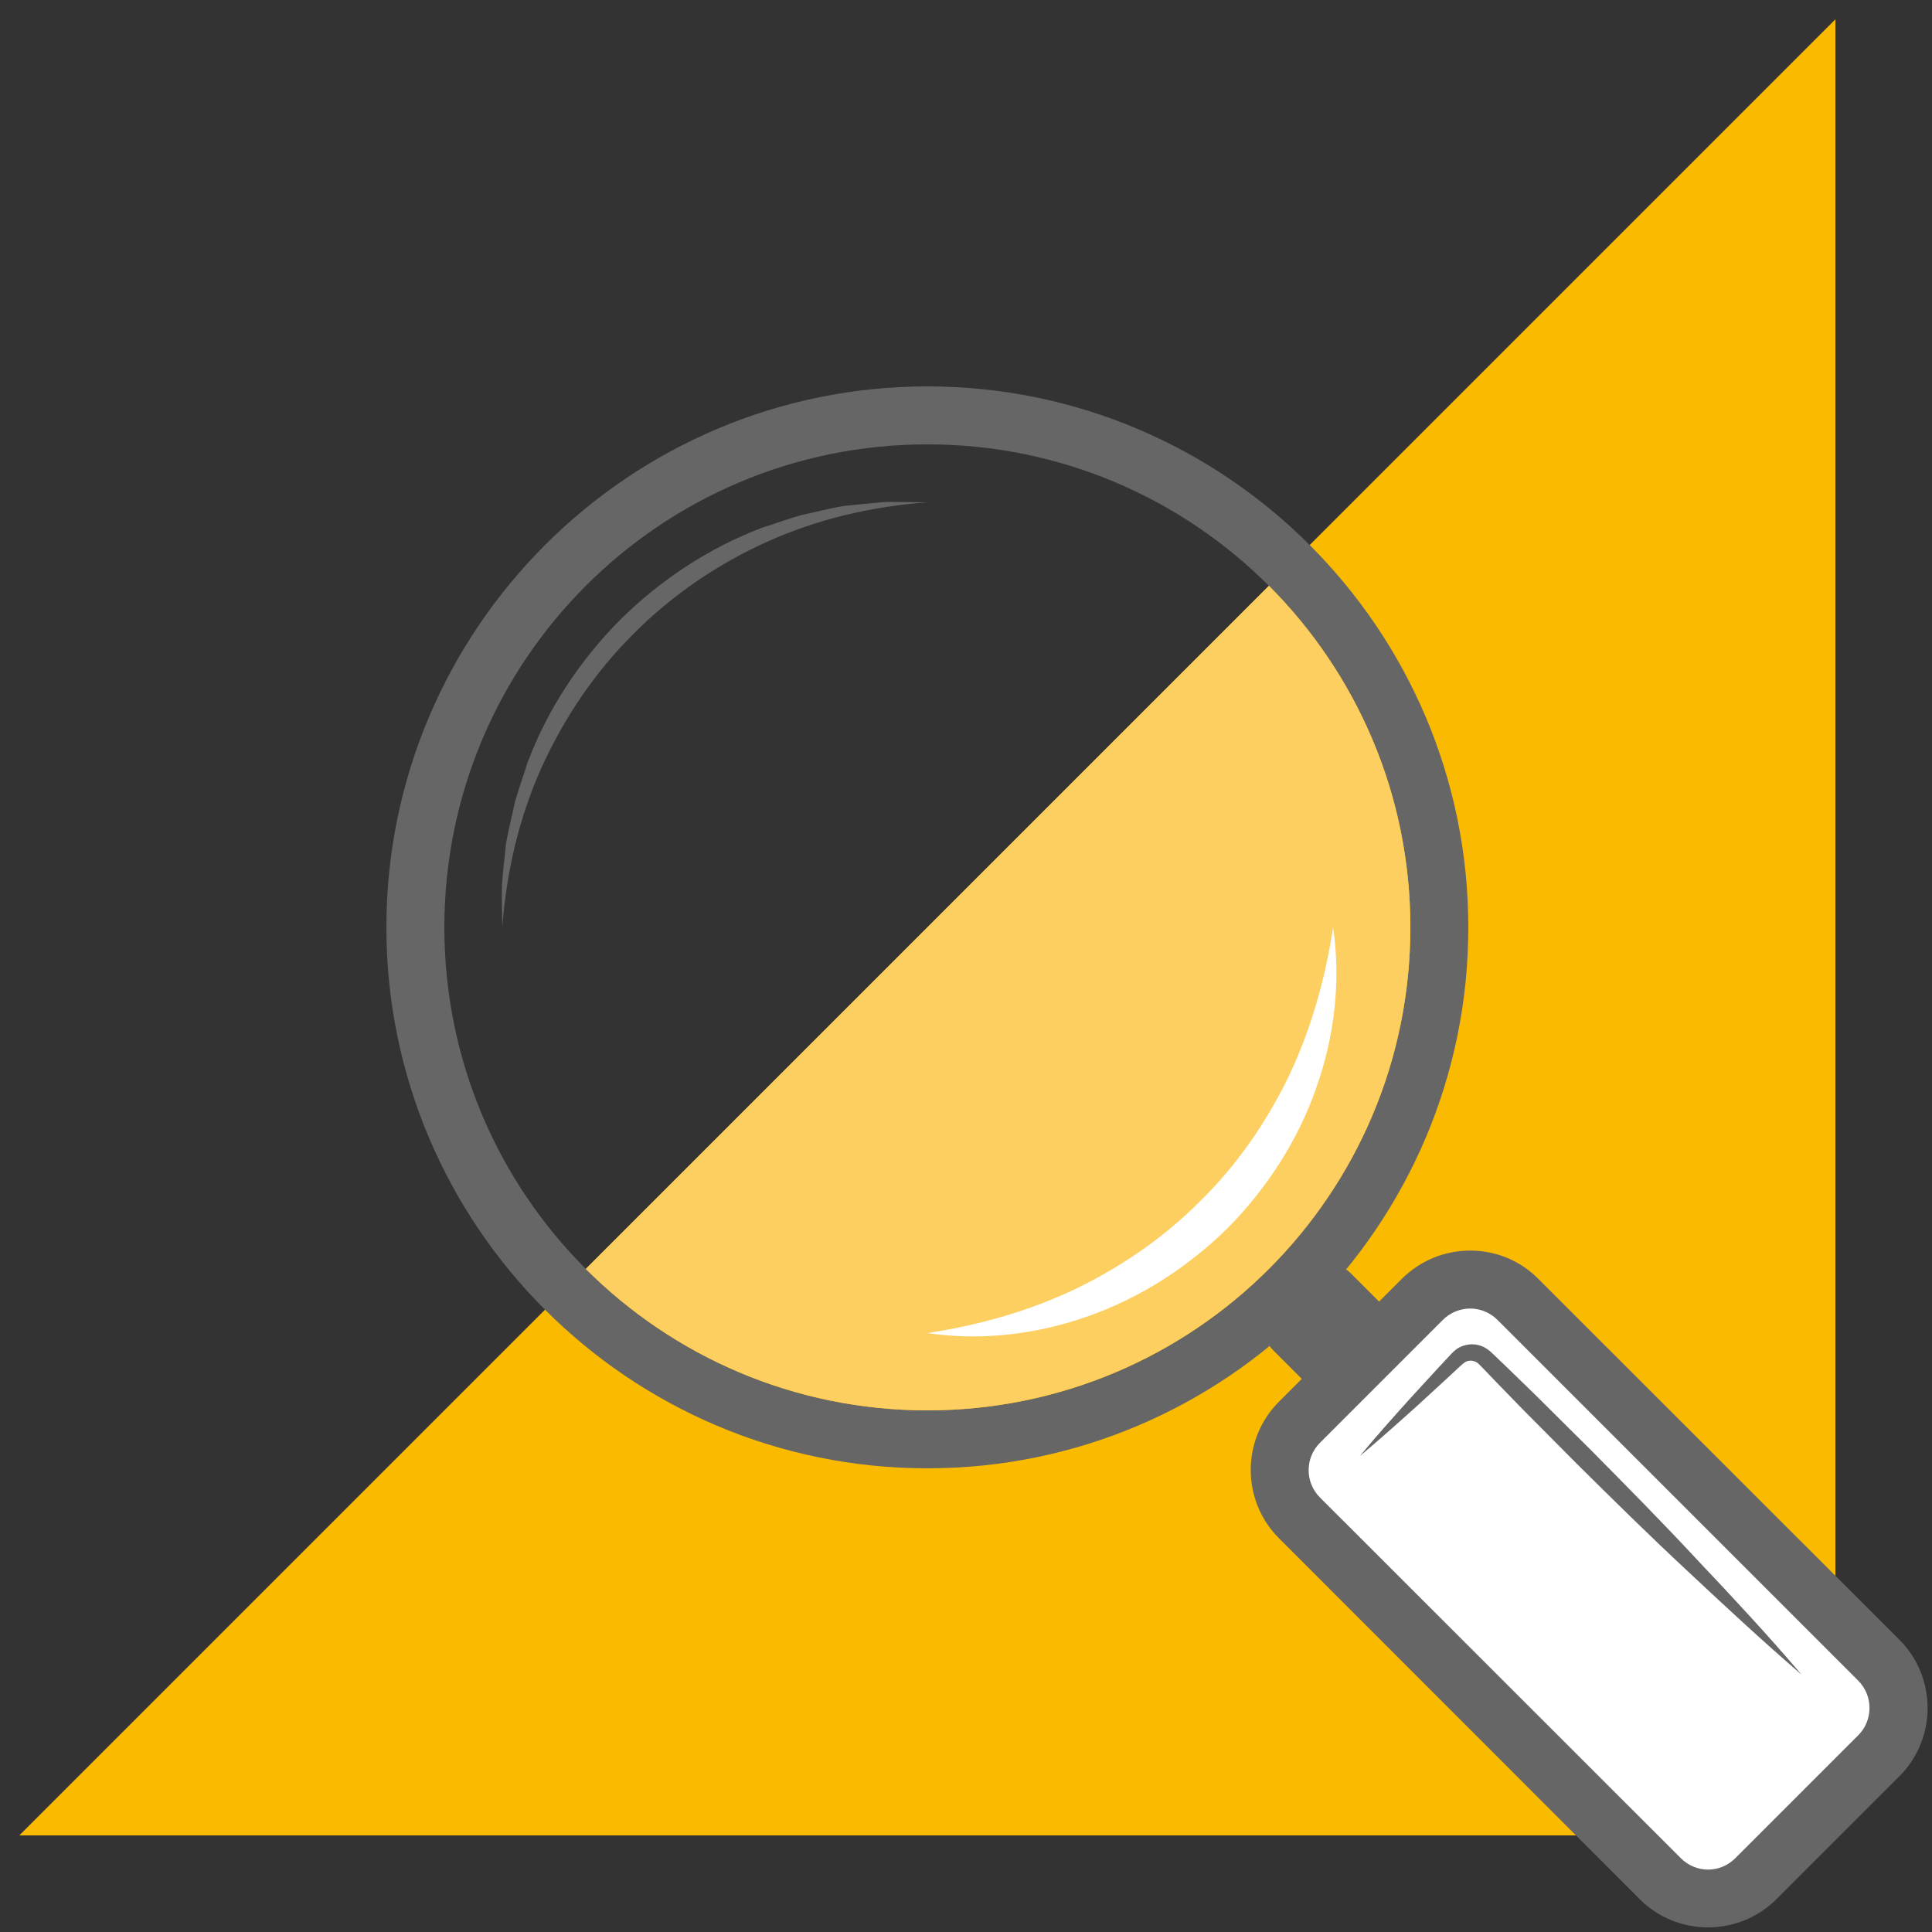
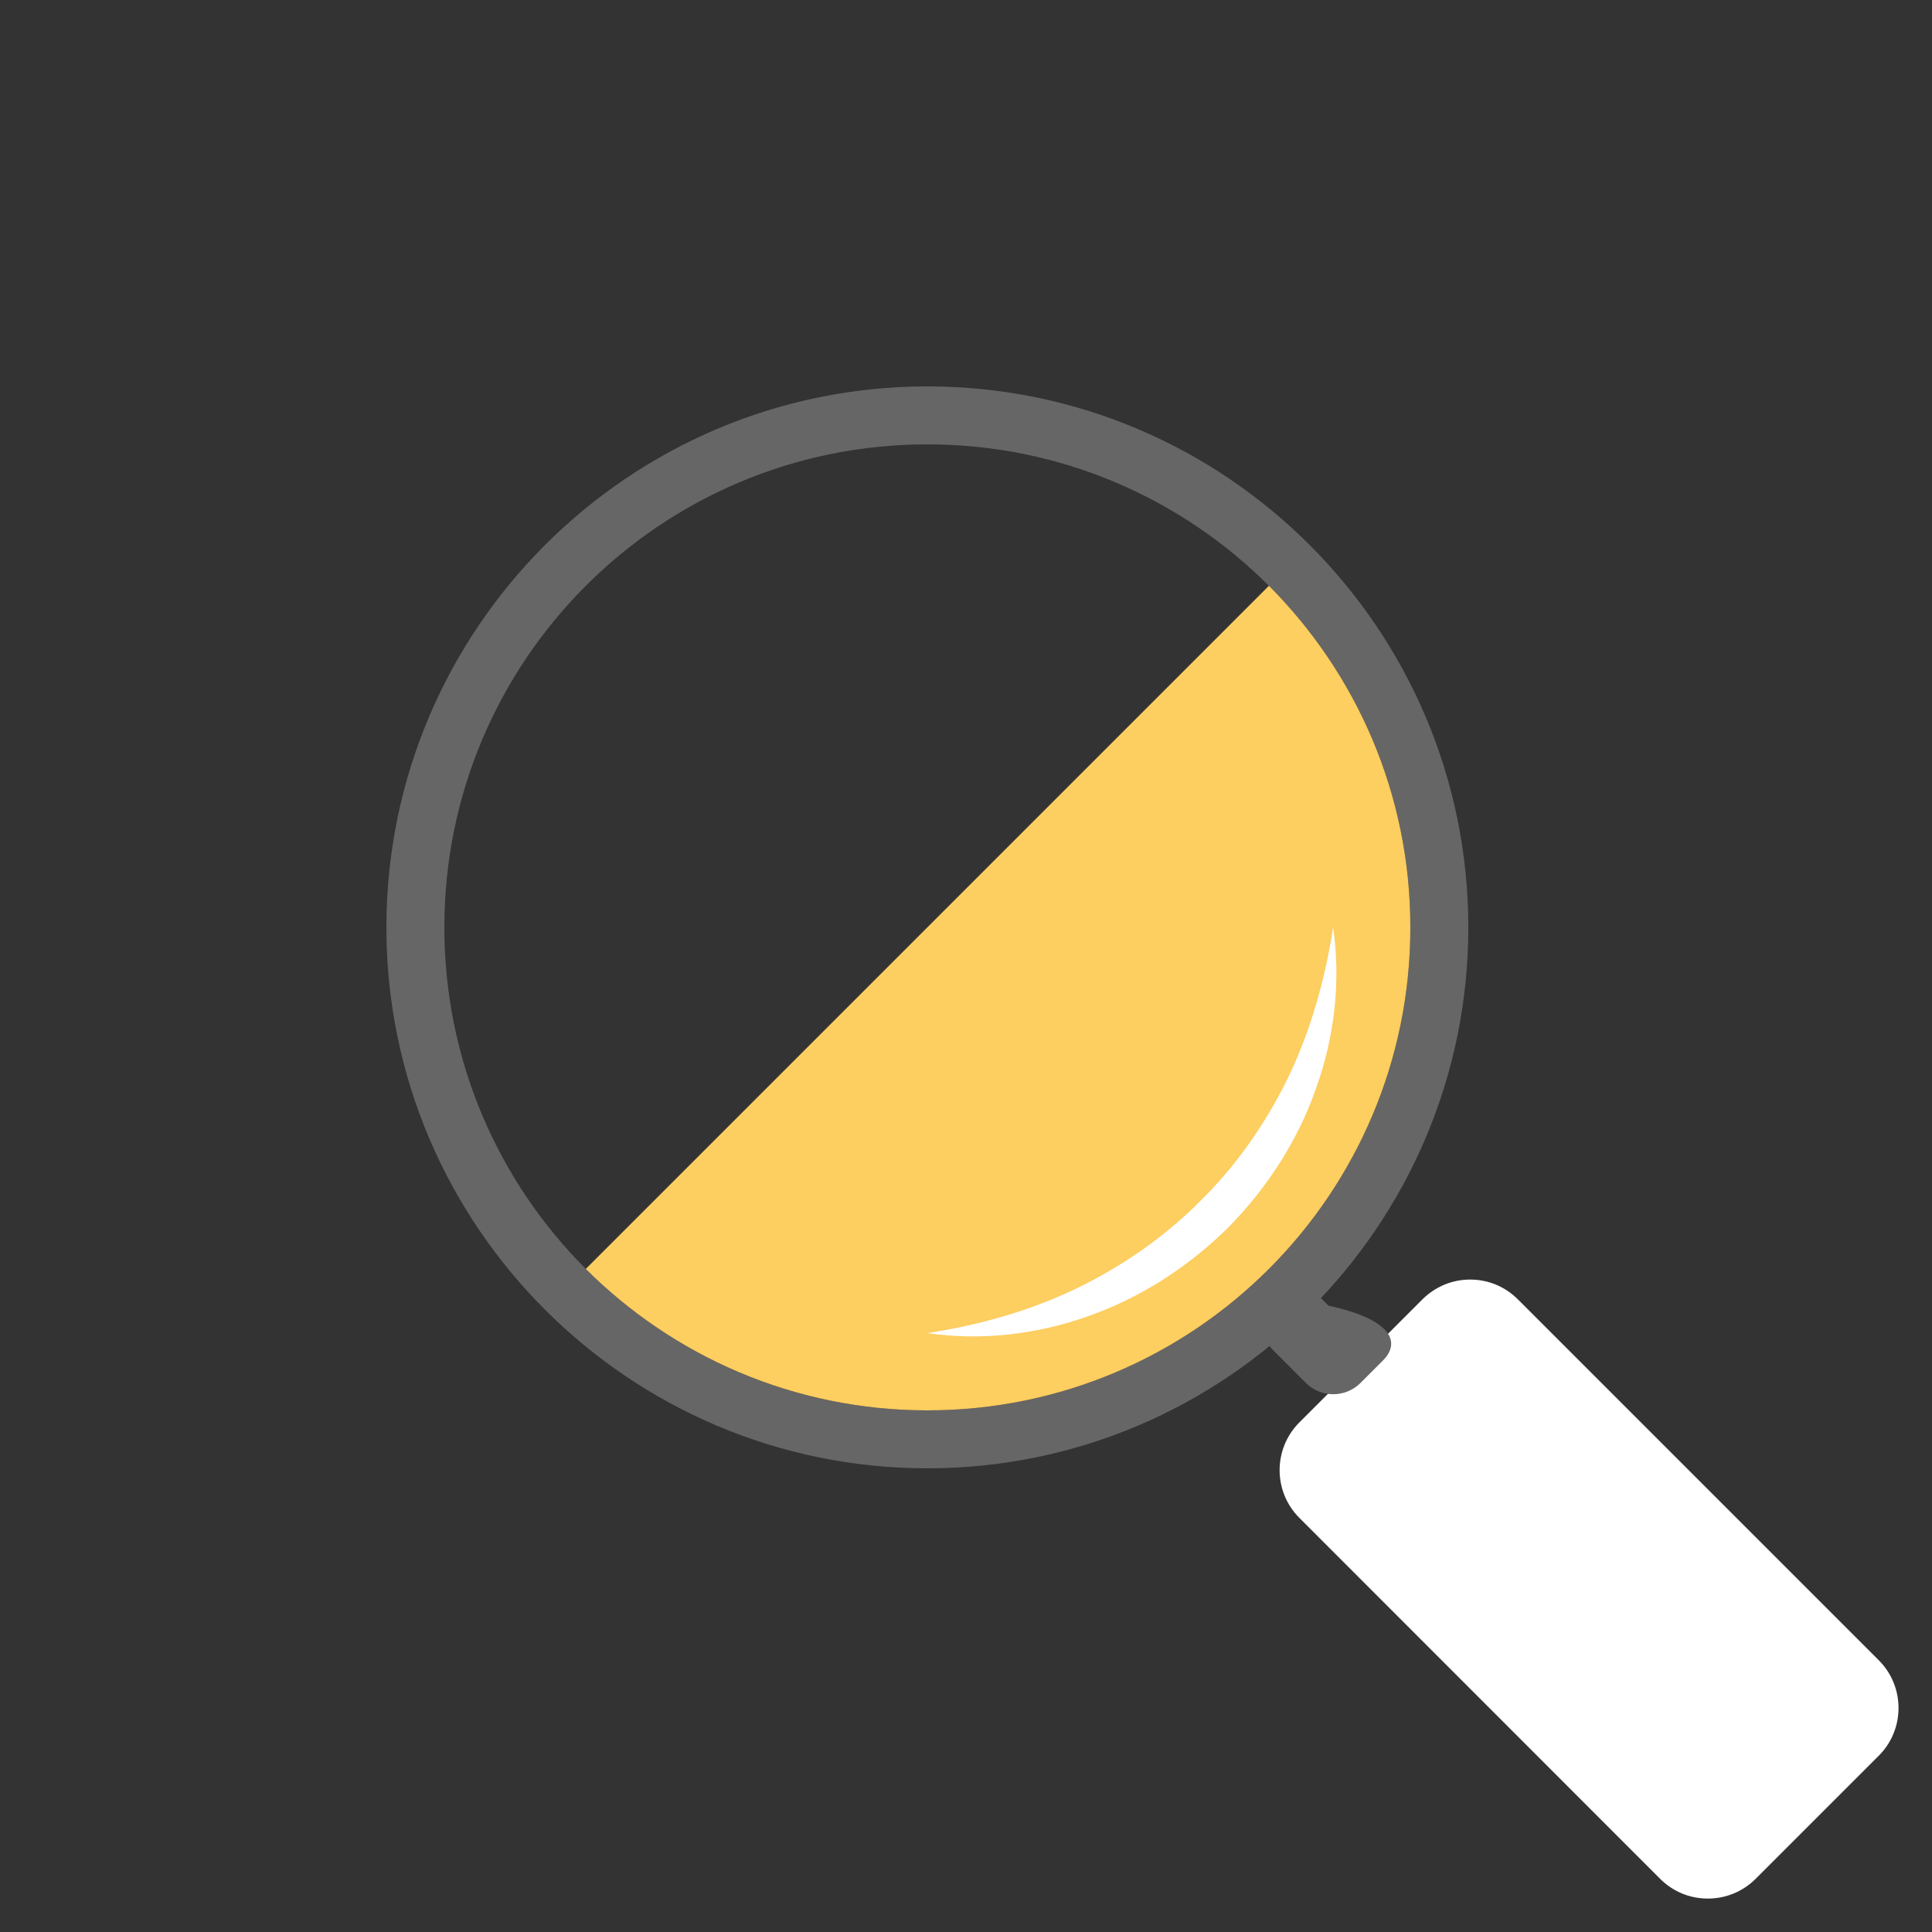
<svg xmlns="http://www.w3.org/2000/svg" version="1.1" baseProfile="tiny" id="Ebene_1" x="0px" y="0px" viewBox="0 0 100 100" xml:space="preserve">
  <rect x="0" y="0" width="100" height="100" fill="#333333" stroke="none" />
-   <polygon fill="#FABA00" points="1,95 95,1 95,95 " />
  <path fill="#666666" d="M48,23c13.81,0,25,11.19,25,25S61.81,73,48,73S23,61.81,23,48S34.19,23,48,23 M48,20  c-15.44,0-28,12.56-28,28s12.56,28,28,28s28-12.56,28-28S63.44,20,48,20L48,20z" />
  <path fill="#FDCE60" d="M48,73c13.81,0,25-11.19,25-25c0-6.9-2.8-13.15-7.32-17.68L30.32,65.68C34.85,70.2,41.1,73,48,73z" />
  <path fill="#FFFFFF" d="M69,48c0.41,2.75,0.08,5.65-0.88,8.33c-0.94,2.7-2.54,5.17-4.56,7.22c-2.05,2.02-4.52,3.62-7.22,4.57  C53.65,69.08,50.75,69.41,48,69c2.75-0.42,5.35-1.17,7.74-2.32c2.38-1.16,4.56-2.67,6.41-4.54c1.87-1.84,3.38-4.02,4.54-6.4  C67.83,53.35,68.58,50.75,69,48z" />
-   <path fill="#666666" d="M26,48c-0.02-0.72-0.03-1.44-0.02-2.17c0.05-0.72,0.14-1.44,0.21-2.17c0.13-0.72,0.31-1.42,0.46-2.14  c0.2-0.7,0.45-1.39,0.67-2.09c1.04-2.75,2.7-5.25,4.77-7.34c2.09-2.07,4.6-3.73,7.34-4.77c0.7-0.22,1.39-0.48,2.09-0.67  c0.72-0.15,1.42-0.34,2.14-0.46c0.73-0.07,1.45-0.15,2.17-0.21c0.73,0,1.45,0.01,2.17,0.02c-2.88,0.21-5.69,0.87-8.27,2.03  c-2.58,1.16-4.95,2.77-6.93,4.77c-2,1.98-3.6,4.35-4.77,6.93C26.87,42.31,26.21,45.12,26,48z" />
  <g>
    <path fill="#FFFFFF" d="M88.4,98.27c-0.94,0-1.81-0.36-2.48-1.03L67.26,78.57c-1.37-1.36-1.37-3.59,0-4.95l6.36-6.36   c0.66-0.66,1.54-1.03,2.47-1.03c0.94,0,1.81,0.36,2.48,1.03l18.67,18.67c1.37,1.36,1.37,3.59,0,4.95l-6.36,6.36   C90.22,97.9,89.34,98.27,88.4,98.27z" />
    <g>
-       <path fill="#666666" d="M76.1,67.73c0.51,0,1.02,0.2,1.41,0.59l18.67,18.67c0.78,0.78,0.78,2.05,0,2.83l-6.36,6.36    c-0.39,0.39-0.9,0.59-1.41,0.59c-0.51,0-1.02-0.2-1.41-0.59L68.32,77.51c-0.78-0.78-0.78-2.05,0-2.83l6.36-6.36    C75.07,67.93,75.58,67.73,76.1,67.73 M76.1,64.73c-1.34,0-2.59,0.52-3.54,1.46l-6.36,6.36c-1.95,1.95-1.95,5.12,0,7.07L84.87,98.3    c0.94,0.94,2.2,1.46,3.54,1.46s2.59-0.52,3.54-1.46l6.36-6.36c1.95-1.95,1.95-5.12,0-7.07L79.63,66.2    C78.69,65.25,77.43,64.73,76.1,64.73L76.1,64.73z" />
-     </g>
+       </g>
  </g>
-   <path fill="#666666" d="M71.59,70.41l-1.17,1.17c-0.78,0.78-2.05,0.78-2.83,0l-1.67-1.67c-0.78-0.78-0.78-2.05,0-2.83l1.17-1.17  c0.78-0.78,2.05-0.78,2.83,0l1.67,1.67C72.37,68.37,72.37,69.63,71.59,70.41z" />
-   <path fill="#666666" d="M70.39,75.36c0.85-1.03,1.74-2.02,2.63-3.01l1.35-1.47l0.68-0.73c0.09-0.1,0.26-0.29,0.47-0.4  c0.21-0.11,0.44-0.17,0.67-0.17c0.23,0,0.47,0.06,0.68,0.18c0.1,0.06,0.2,0.13,0.29,0.21l0.19,0.18l0.72,0.69l1.43,1.39l2.83,2.81  c1.87,1.89,3.74,3.78,5.55,5.73c1.83,1.93,3.64,3.88,5.37,5.91c-2.02-1.74-3.97-3.55-5.91-5.37c-1.95-1.81-3.84-3.68-5.73-5.55  l-2.81-2.83l-1.39-1.43l-0.69-0.72l-0.17-0.17c-0.03-0.03-0.07-0.07-0.11-0.09c-0.08-0.05-0.18-0.08-0.27-0.09  c-0.1-0.01-0.2,0.01-0.29,0.05c-0.09,0.04-0.15,0.1-0.3,0.23l-0.73,0.68l-1.47,1.35C72.4,73.62,71.41,74.51,70.39,75.36z" />
+   <path fill="#666666" d="M71.59,70.41l-1.17,1.17c-0.78,0.78-2.05,0.78-2.83,0l-1.67-1.67c-0.78-0.78-0.78-2.05,0-2.83l1.17-1.17  l1.67,1.67C72.37,68.37,72.37,69.63,71.59,70.41z" />
</svg>